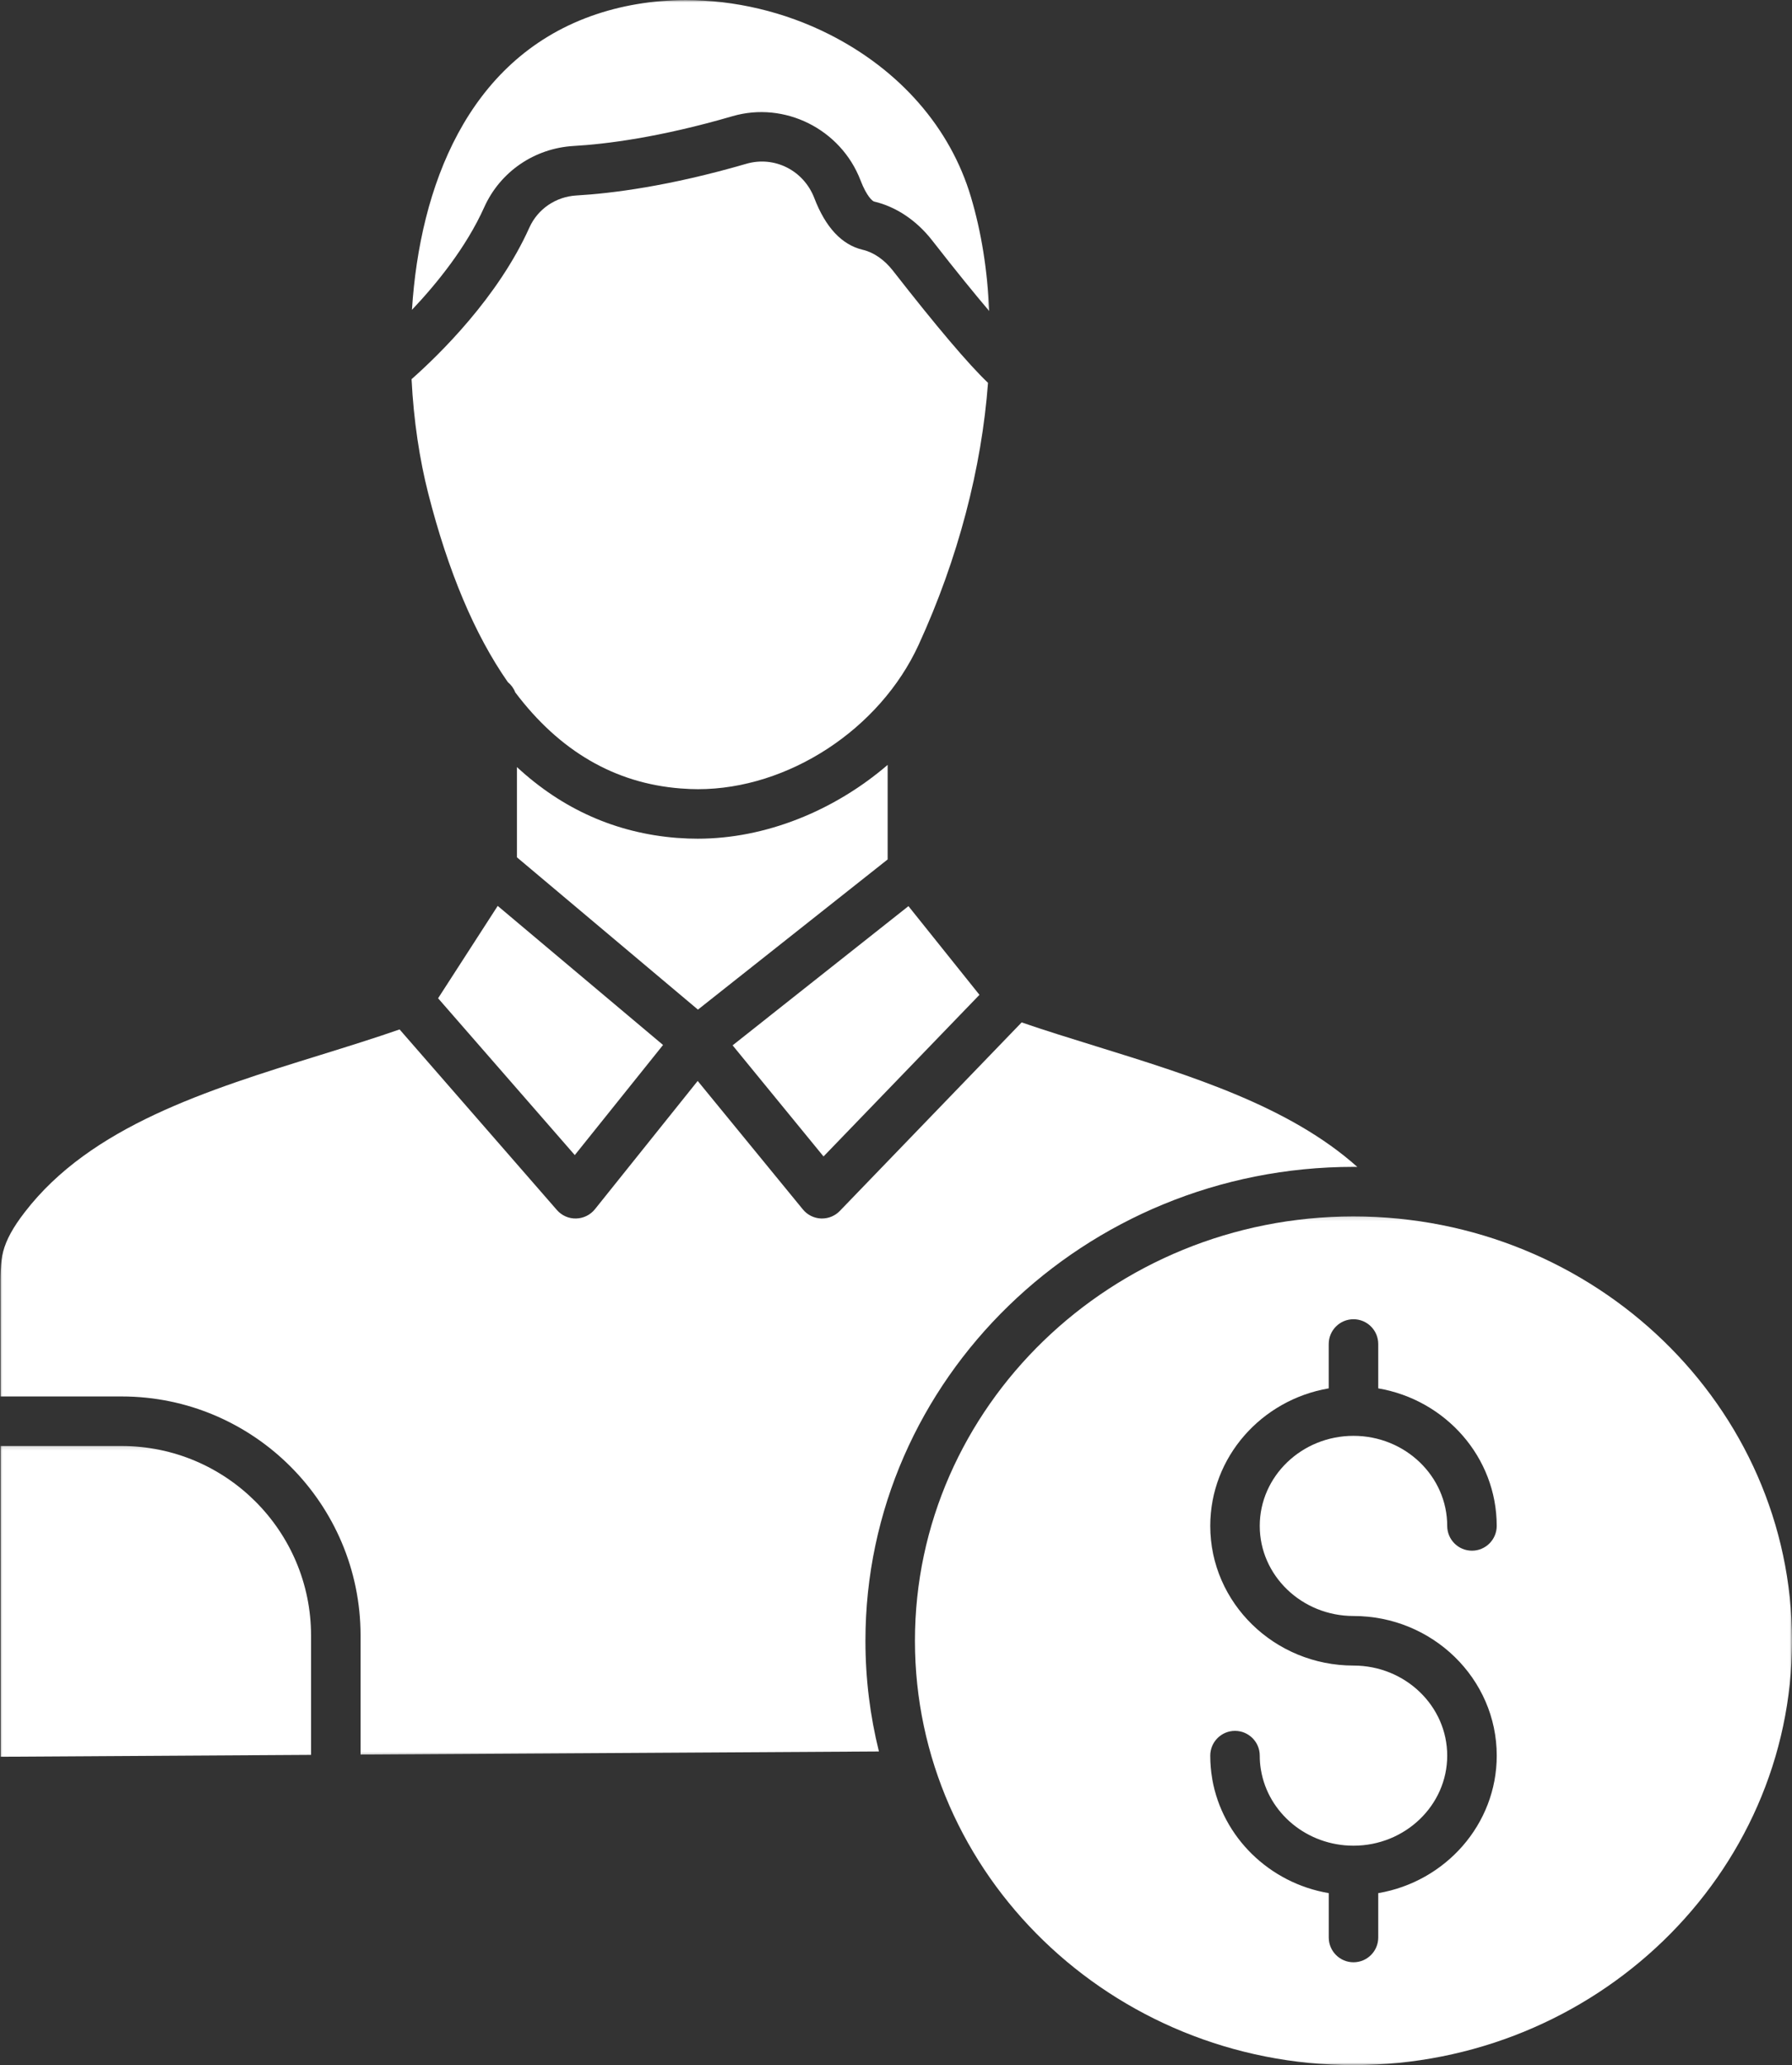
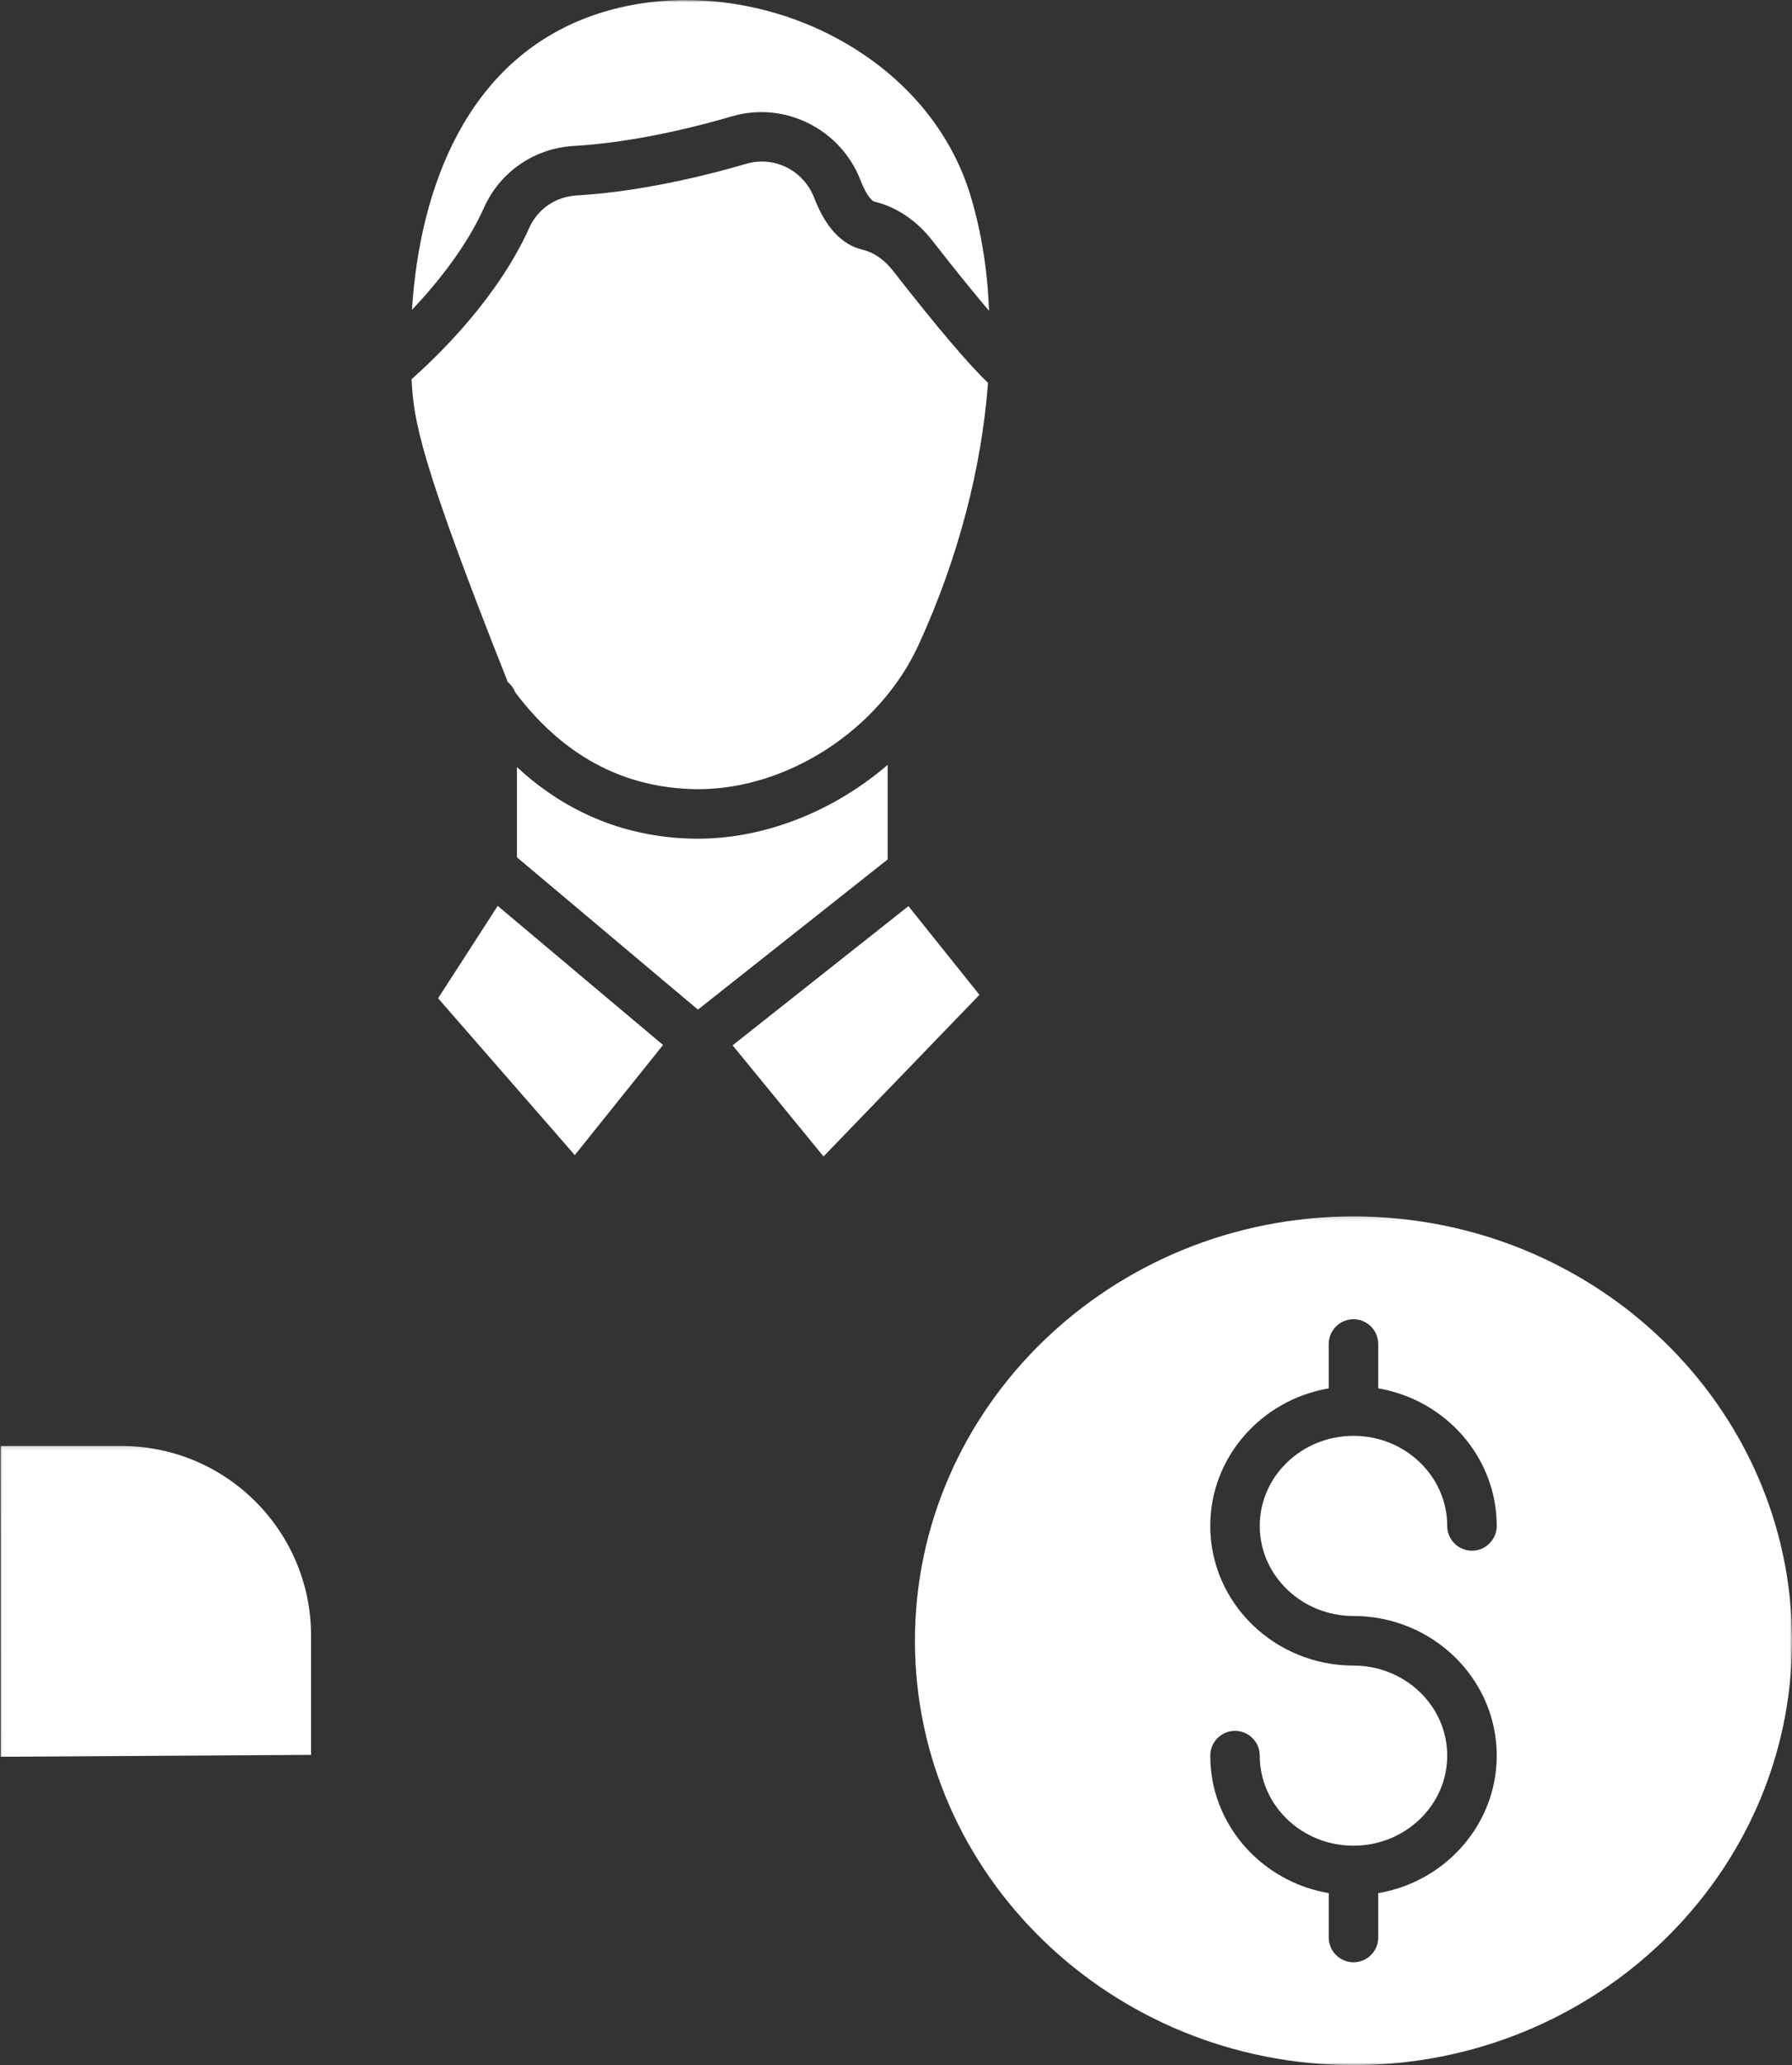
<svg xmlns="http://www.w3.org/2000/svg" width="375" height="432" viewBox="0 0 375 432" fill="none">
  <rect x="0" y="0" width="375" height="432" fill="#333333" stroke="none" />
  <mask id="mask0_336_153" style="mask-type:luminance" maskUnits="userSpaceOnUse" x="84" y="0" width="124" height="67">
    <path d="M84.953 0H207.62V66.177H84.953V0Z" fill="white" />
  </mask>
  <g mask="url(#mask0_336_153)">
    <path d="M207.005 65.068C204.078 61.62 200.177 56.849 195.015 50.229C191.786 46.099 187.484 43.229 182.916 42.162C182.588 42.084 181.375 41.104 180.078 37.734C175.968 27.011 164.182 21.12 153.25 24.318C138.015 28.755 126.781 30.151 120.047 30.537C111.833 31.016 104.666 35.932 101.328 43.359C97.573 51.724 91.401 59.339 86.208 64.818C87.849 39.031 97.812 12.703 123.604 3.391C129.864 1.136 136.63 0.021 143.531 0.021C153.692 0.021 164.125 2.438 173.526 7.182C188.338 14.667 198.875 26.745 203.172 41.182C205.375 48.573 206.646 56.604 207.005 65.068Z" fill="white" />
  </g>
-   <path d="M206.755 80.094C205.427 97.917 200.505 116.849 192.245 134.875C184.109 152.615 164.891 165.099 146.063 165.099C145.51 165.099 144.958 165.083 144.406 165.063C143.729 165.036 143.068 164.995 142.401 164.943C128.641 163.865 117.089 157.13 107.823 144.844C107.505 144 106.958 143.266 106.271 142.703C99.354 132.792 93.787 119.599 89.604 103.188C87.818 96.193 86.557 87.99 86.125 79.323C92 74.13 104.25 62.156 110.776 47.615C112.531 43.714 116.313 41.141 120.646 40.891C127.917 40.469 139.974 38.979 156.156 34.271C162.052 32.552 168.182 35.635 170.411 41.453C172.766 47.589 176.177 51.224 180.536 52.255C182.833 52.786 185.073 54.344 186.849 56.615C195.99 68.333 202.682 76.214 206.755 80.094Z" fill="white" />
+   <path d="M206.755 80.094C205.427 97.917 200.505 116.849 192.245 134.875C184.109 152.615 164.891 165.099 146.063 165.099C145.51 165.099 144.958 165.083 144.406 165.063C143.729 165.036 143.068 164.995 142.401 164.943C128.641 163.865 117.089 157.13 107.823 144.844C107.505 144 106.958 143.266 106.271 142.703C87.818 96.193 86.557 87.99 86.125 79.323C92 74.13 104.25 62.156 110.776 47.615C112.531 43.714 116.313 41.141 120.646 40.891C127.917 40.469 139.974 38.979 156.156 34.271C162.052 32.552 168.182 35.635 170.411 41.453C172.766 47.589 176.177 51.224 180.536 52.255C182.833 52.786 185.073 54.344 186.849 56.615C195.99 68.333 202.682 76.214 206.755 80.094Z" fill="white" />
  <path d="M138.751 218.609L120.282 241.646L91.678 208.839L104.152 189.516L138.751 218.609Z" fill="white" />
  <path d="M185.751 160.016V179.797L154.36 204.641C154.339 204.656 154.334 204.667 154.313 204.672C154.245 204.724 154.167 204.786 154.1 204.844C154.089 204.854 154.084 204.865 154.074 204.865L146.053 211.214L108.178 179.354V160.474C117.688 169.281 128.896 174.276 141.589 175.286C142.381 175.344 143.188 175.391 144.001 175.422C144.673 175.448 145.334 175.458 146.011 175.458C160.214 175.458 174.589 169.609 185.751 160.016Z" fill="white" />
  <path d="M204.964 208.119L172.334 241.932L153.308 218.687L160.677 212.854C160.729 212.823 160.776 212.781 160.823 212.734L190.104 189.567L204.964 208.119Z" fill="white" />
  <mask id="mask1_336_153" style="mask-type:luminance" maskUnits="userSpaceOnUse" x="0" y="302" width="67" height="67">
    <path d="M0 302.177H66.287V368.843H0V302.177Z" fill="white" />
  </mask>
  <g mask="url(#mask1_336_153)">
    <path d="M65.093 342.167V367.12L0.13 367.515C0.13 353.417 0.13 325.531 0.114 302.51H25.463C47.312 302.51 65.093 320.297 65.093 342.167Z" fill="white" />
  </g>
  <mask id="mask2_336_153" style="mask-type:luminance" maskUnits="userSpaceOnUse" x="0" y="212" width="285" height="156">
-     <path d="M0 212.844H284.953V367.51H0V212.844Z" fill="white" />
-   </mask>
+     </mask>
  <g mask="url(#mask2_336_153)">
    <path d="M284.036 244.12C283.771 244.109 283.505 244.109 283.234 244.109C226.927 244.109 181.104 288.583 181.104 343.255C181.104 351.229 182.078 358.979 183.927 366.411L75.453 367.057V342.161C75.453 314.583 53.031 292.141 25.463 292.141H0.114C0.114 282.292 0.104 274.135 0.099 269.599C0.088 266.911 0.073 264.13 0.677 261.781C1.323 259.333 2.745 256.734 5.172 253.599C18.989 235.615 43.395 228.036 67 220.719C72.786 218.922 78.302 217.208 83.62 215.359L116.541 253.141C117.552 254.297 119.026 254.953 120.557 254.911C122.093 254.875 123.536 254.167 124.495 252.974L146 226.135L168.015 253.016C168.948 254.156 170.328 254.849 171.807 254.911H172.021C173.422 254.911 174.771 254.339 175.745 253.328L213.791 213.891C218.786 215.604 223.937 217.203 229.328 218.87C249.281 225.057 269.807 231.417 284.036 244.12Z" fill="white" />
  </g>
  <mask id="mask3_336_153" style="mask-type:luminance" maskUnits="userSpaceOnUse" x="190" y="254" width="186" height="178">
    <path d="M190.287 254.177H375.001V432H190.287V254.177Z" fill="white" />
  </mask>
  <g mask="url(#mask3_336_153)">
    <path d="M283.235 254.479C232.631 254.479 191.464 294.302 191.464 343.255C191.464 392.193 232.631 432.021 283.235 432.021C333.839 432.021 375.006 392.193 375.006 343.255C375.006 294.302 333.839 254.479 283.235 254.479ZM283.235 338.068C299.761 338.068 313.214 351.167 313.214 367.281C313.214 381.667 302.479 393.656 288.417 396.047V405.328C288.417 408.187 286.094 410.51 283.235 410.51C280.381 410.51 278.058 408.187 278.058 405.328V396.047C265.631 393.937 255.813 384.338 253.683 372.219C253.683 372.182 253.672 372.146 253.672 372.114C253.396 370.542 253.261 368.922 253.261 367.281C253.261 364.417 255.584 362.099 258.438 362.099C261.297 362.099 263.62 364.417 263.62 367.281C263.62 368.224 263.688 369.156 263.834 370.062C263.854 370.151 263.87 370.239 263.881 370.323C265.391 379.265 273.495 386.12 283.235 386.12C294.052 386.12 302.849 377.667 302.849 367.281C302.849 356.885 294.052 348.437 283.235 348.437C266.709 348.437 253.261 335.328 253.261 319.224C253.261 304.828 263.99 292.844 278.052 290.448V281.172C278.052 278.307 280.375 275.984 283.235 275.984C286.094 275.984 288.417 278.312 288.417 281.172V290.448C302.479 292.844 313.209 304.828 313.209 319.224C313.209 322.083 310.886 324.406 308.032 324.406C305.167 324.406 302.849 322.083 302.849 319.224C302.849 308.828 294.052 300.38 283.235 300.38C272.417 300.38 263.62 308.828 263.62 319.224C263.62 329.609 272.417 338.068 283.235 338.068Z" fill="white" />
  </g>
</svg>